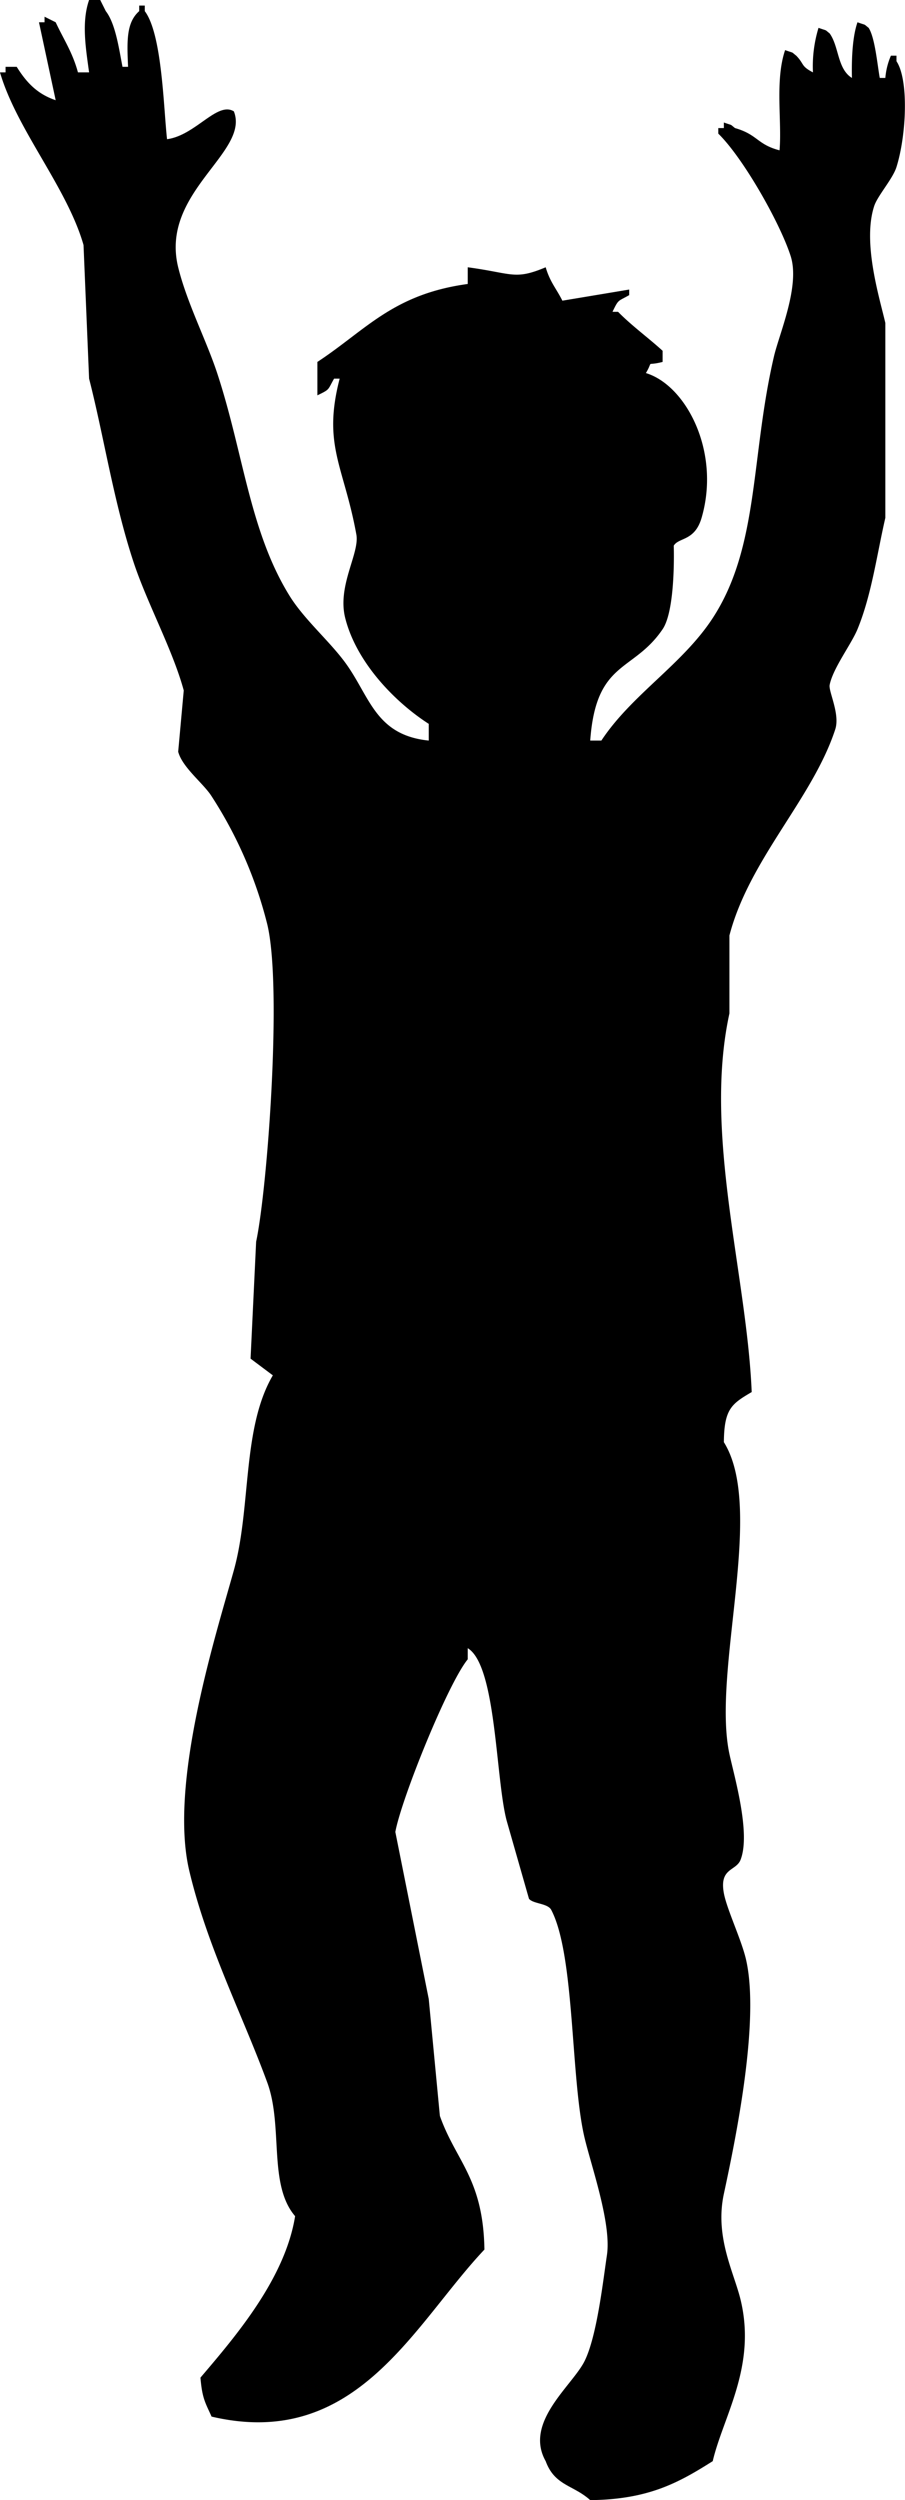
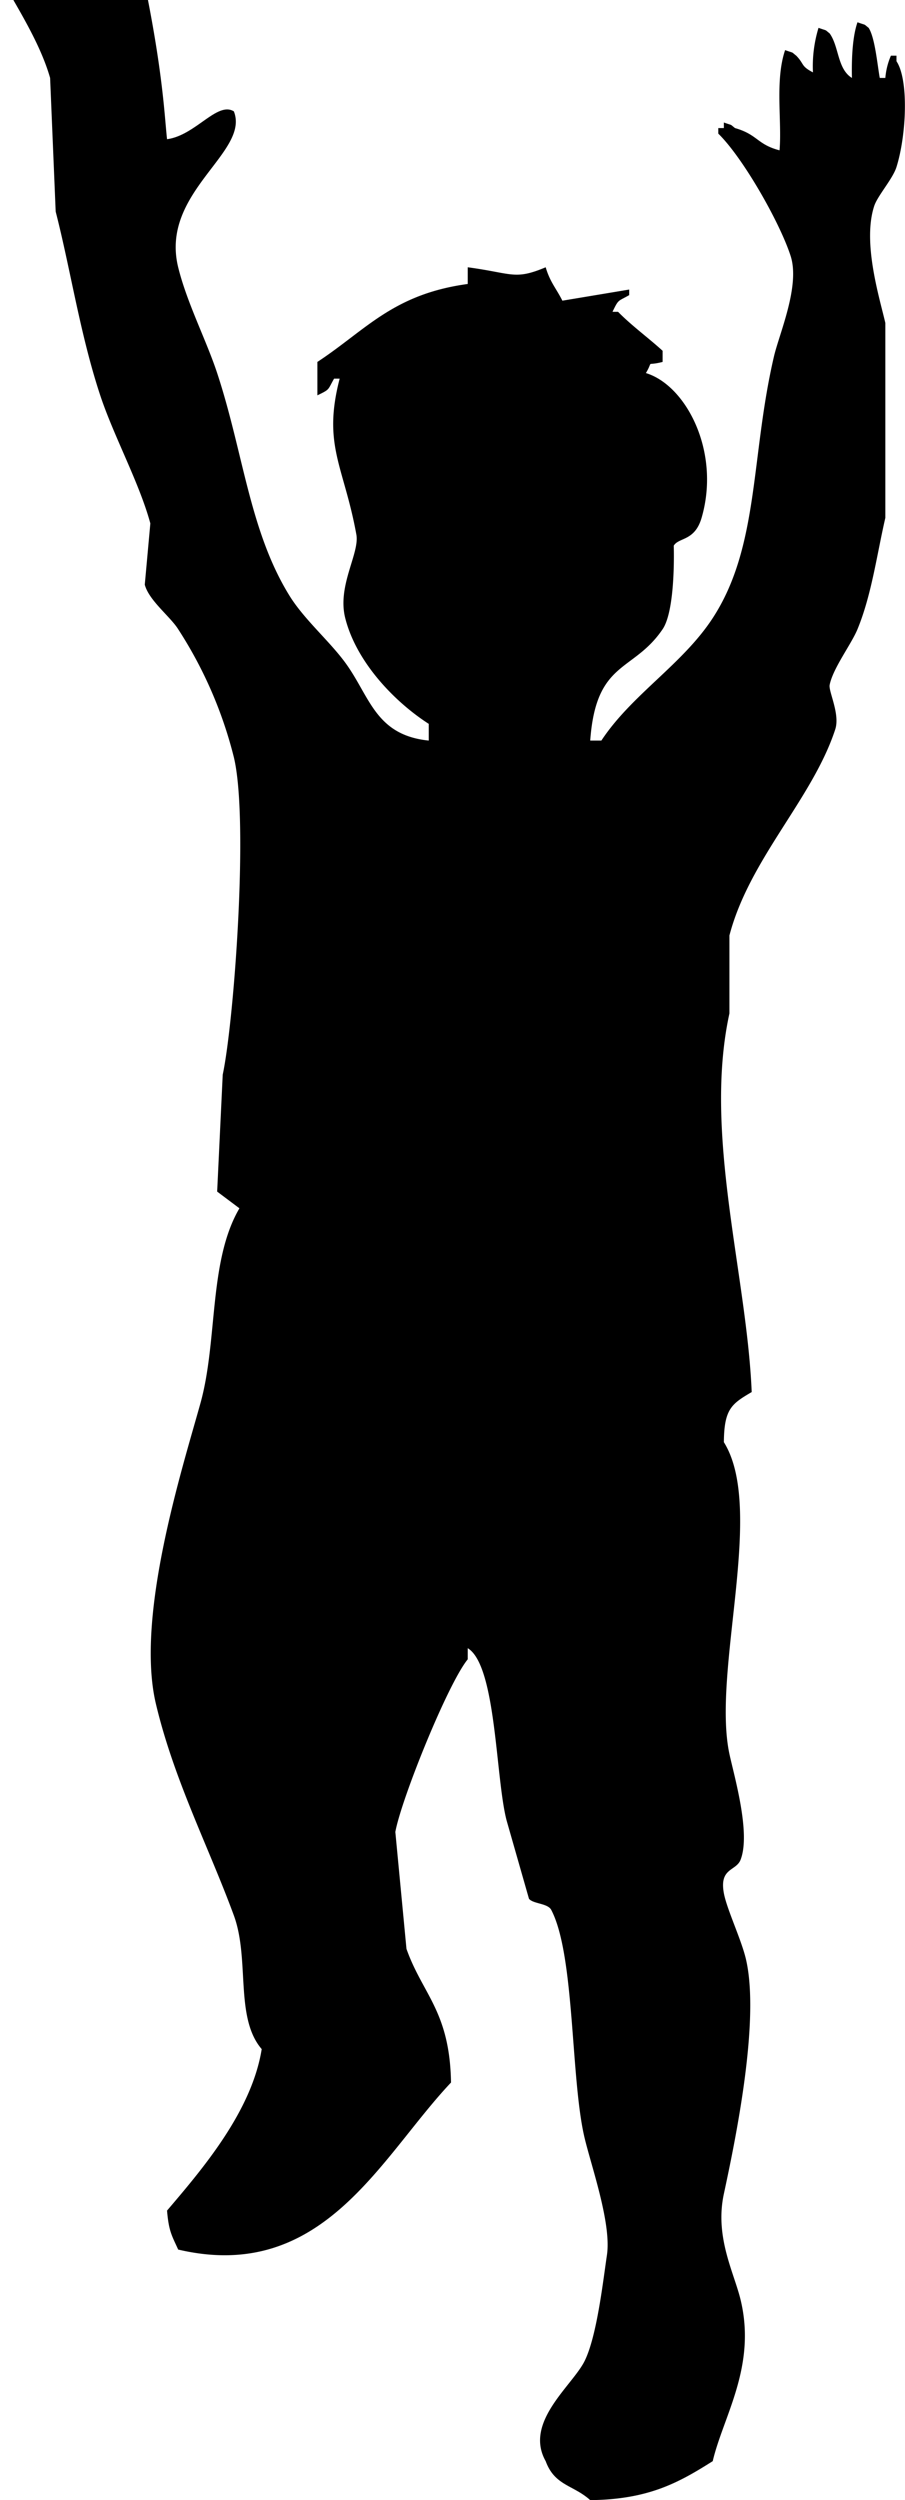
<svg xmlns="http://www.w3.org/2000/svg" width="162.531" height="449" viewBox="0 0 162.531 449">
  <defs>
    <style>
      .cls-1 {
        fill-rule: evenodd;
      }
    </style>
  </defs>
-   <path id="kid-2.svg" class="cls-1" d="M397,327c5.108-.683,9.013-6.85,12-5,2.922,7.393-13.307,14.523-10,28,1.568,6.388,5.061,13.113,7,19,4.724,14.343,5.817,28.392,13,40,2.623,4.238,7.131,8.087,10,12,4.428,6.039,5.376,13.027,15,14v-3c-6.108-3.927-13-11.059-15-19-1.468-5.824,2.614-11.617,2-15-2.237-12.328-6.11-15.986-3-28h-1c-1.183,2.067-.684,1.882-3,3v-6c8.711-5.721,13.551-12.165,27-14v-3c8.049,1.078,8.4,2.35,14,0,0.8,2.69,1.841,3.707,3,6l12-2v1c-2.067,1.183-1.882.684-3,3h1c2.381,2.442,5.5,4.714,8,7v2c-3.245.828-1.528-.49-3,2,7.243,2.207,13.449,14.158,10,26-1.229,4.22-4.092,3.478-5,5,0,0,.4,11.457-2,15-5.281,7.8-11.959,5.531-13,20h2c5.472-8.289,14.566-13.662,20-22,8.376-12.851,6.8-29.009,11-47,0.953-4.078,4.715-12.635,3-18-1.907-5.965-8.549-17.659-13-22v-1h1v-1c1.754,0.631.971,0.193,2,1,4.1,1.172,3.932,2.932,8,4,0.451-5.279-.85-12.547,1-18,1.754,0.631.971,0.193,2,1,1.5,1.552.777,1.838,3,3a23.654,23.654,0,0,1,1-8c1.754,0.631.971,0.193,2,1,1.714,2.4,1.355,6.356,4,8-0.084-3.806.144-7.57,1-10,1.754,0.631.971,0.193,2,1,1.148,1.755,1.585,6.766,2,9h1a12.662,12.662,0,0,1,1-4h1v1c2.223,3.318,1.8,13.243,0,19-0.662,2.115-3.395,5.15-4,7-2.138,6.539.929,16.385,2,21v35c-1.53,6.635-2.466,13.837-5,20-1.111,2.7-4.406,7.01-5,10-0.232,1.169,1.906,5.232,1,8-4.07,12.44-15.418,23.273-19,37v14c-4.723,21.641,3.122,46.855,4,68-3.6,2.117-4.947,3.012-5,9,7.5,12-2.174,41.1,1,56,0.822,3.861,3.874,14.208,2,19-0.809,2.068-3.844,1.418-3,6,0.539,2.925,3.2,8.427,4,12,2.5,11.1-1.96,32.494-4,42-1.663,7.751,1.81,14.086,3,19,2.9,11.993-3.11,20.943-5,29-6.164,3.9-11.553,6.88-22,7-3.058-2.755-6.369-2.562-8-7-3.949-7.014,4.82-13.57,7-18,2.216-4.5,3.314-14.435,4-19,0.845-5.62-2.775-15.88-4-21-2.542-10.628-1.731-32.857-6-41-0.627-1.2-3.249-1.069-4-2l-4-14c-2.007-7.5-1.836-27.893-7-31v2c-3.605,4.427-11.928,25.094-13,31l6,30q1,10.5,2,21c2.888,8.171,7.784,11.211,8,24-12.716,13.468-22.974,36.093-49,30-1.113-2.476-1.688-3.233-2-7,6.329-7.435,15.209-17.8,17-29-4.868-5.67-2.109-16.116-5-24-4.46-12.162-10.751-24.3-14-38-3.727-15.715,4.741-42.265,8-54,3.133-11.282,1.443-25.523,7-35l-4-3q0.5-10.5,1-21c2.031-9.552,4.715-45.726,2-57a76.1,76.1,0,0,0-10-23c-1.442-2.293-5.252-5.158-6-8q0.5-5.5,1-11c-1.973-7.277-6.581-15.687-9-23-3.585-10.837-5.325-22.55-8-33q-0.5-12-1-24c-2.953-10.328-12.025-20.765-15-31h1v-1h2c1.71,2.739,3.614,4.853,7,6l-3-14h1v-1l2,1c1.435,3.087,3.02,5.38,4,9h2c-0.578-4.259-1.393-8.992,0-13h2l1,2c1.746,2.249,2.362,6.722,3,10h1c-0.2-4.637-.333-7.932,2-10v-1h1v1C396.117,308.118,396.367,321.319,397,327Z" transform="translate(-367 -302)" />
+   <path id="kid-2.svg" class="cls-1" d="M397,327c5.108-.683,9.013-6.85,12-5,2.922,7.393-13.307,14.523-10,28,1.568,6.388,5.061,13.113,7,19,4.724,14.343,5.817,28.392,13,40,2.623,4.238,7.131,8.087,10,12,4.428,6.039,5.376,13.027,15,14v-3c-6.108-3.927-13-11.059-15-19-1.468-5.824,2.614-11.617,2-15-2.237-12.328-6.11-15.986-3-28h-1c-1.183,2.067-.684,1.882-3,3v-6c8.711-5.721,13.551-12.165,27-14v-3c8.049,1.078,8.4,2.35,14,0,0.8,2.69,1.841,3.707,3,6l12-2v1c-2.067,1.183-1.882.684-3,3h1c2.381,2.442,5.5,4.714,8,7v2c-3.245.828-1.528-.49-3,2,7.243,2.207,13.449,14.158,10,26-1.229,4.22-4.092,3.478-5,5,0,0,.4,11.457-2,15-5.281,7.8-11.959,5.531-13,20h2c5.472-8.289,14.566-13.662,20-22,8.376-12.851,6.8-29.009,11-47,0.953-4.078,4.715-12.635,3-18-1.907-5.965-8.549-17.659-13-22v-1h1v-1c1.754,0.631.971,0.193,2,1,4.1,1.172,3.932,2.932,8,4,0.451-5.279-.85-12.547,1-18,1.754,0.631.971,0.193,2,1,1.5,1.552.777,1.838,3,3a23.654,23.654,0,0,1,1-8c1.754,0.631.971,0.193,2,1,1.714,2.4,1.355,6.356,4,8-0.084-3.806.144-7.57,1-10,1.754,0.631.971,0.193,2,1,1.148,1.755,1.585,6.766,2,9h1a12.662,12.662,0,0,1,1-4h1v1c2.223,3.318,1.8,13.243,0,19-0.662,2.115-3.395,5.15-4,7-2.138,6.539.929,16.385,2,21v35c-1.53,6.635-2.466,13.837-5,20-1.111,2.7-4.406,7.01-5,10-0.232,1.169,1.906,5.232,1,8-4.07,12.44-15.418,23.273-19,37v14c-4.723,21.641,3.122,46.855,4,68-3.6,2.117-4.947,3.012-5,9,7.5,12-2.174,41.1,1,56,0.822,3.861,3.874,14.208,2,19-0.809,2.068-3.844,1.418-3,6,0.539,2.925,3.2,8.427,4,12,2.5,11.1-1.96,32.494-4,42-1.663,7.751,1.81,14.086,3,19,2.9,11.993-3.11,20.943-5,29-6.164,3.9-11.553,6.88-22,7-3.058-2.755-6.369-2.562-8-7-3.949-7.014,4.82-13.57,7-18,2.216-4.5,3.314-14.435,4-19,0.845-5.62-2.775-15.88-4-21-2.542-10.628-1.731-32.857-6-41-0.627-1.2-3.249-1.069-4-2l-4-14c-2.007-7.5-1.836-27.893-7-31v2c-3.605,4.427-11.928,25.094-13,31q1,10.5,2,21c2.888,8.171,7.784,11.211,8,24-12.716,13.468-22.974,36.093-49,30-1.113-2.476-1.688-3.233-2-7,6.329-7.435,15.209-17.8,17-29-4.868-5.67-2.109-16.116-5-24-4.46-12.162-10.751-24.3-14-38-3.727-15.715,4.741-42.265,8-54,3.133-11.282,1.443-25.523,7-35l-4-3q0.5-10.5,1-21c2.031-9.552,4.715-45.726,2-57a76.1,76.1,0,0,0-10-23c-1.442-2.293-5.252-5.158-6-8q0.5-5.5,1-11c-1.973-7.277-6.581-15.687-9-23-3.585-10.837-5.325-22.55-8-33q-0.5-12-1-24c-2.953-10.328-12.025-20.765-15-31h1v-1h2c1.71,2.739,3.614,4.853,7,6l-3-14h1v-1l2,1c1.435,3.087,3.02,5.38,4,9h2c-0.578-4.259-1.393-8.992,0-13h2l1,2c1.746,2.249,2.362,6.722,3,10h1c-0.2-4.637-.333-7.932,2-10v-1h1v1C396.117,308.118,396.367,321.319,397,327Z" transform="translate(-367 -302)" />
</svg>